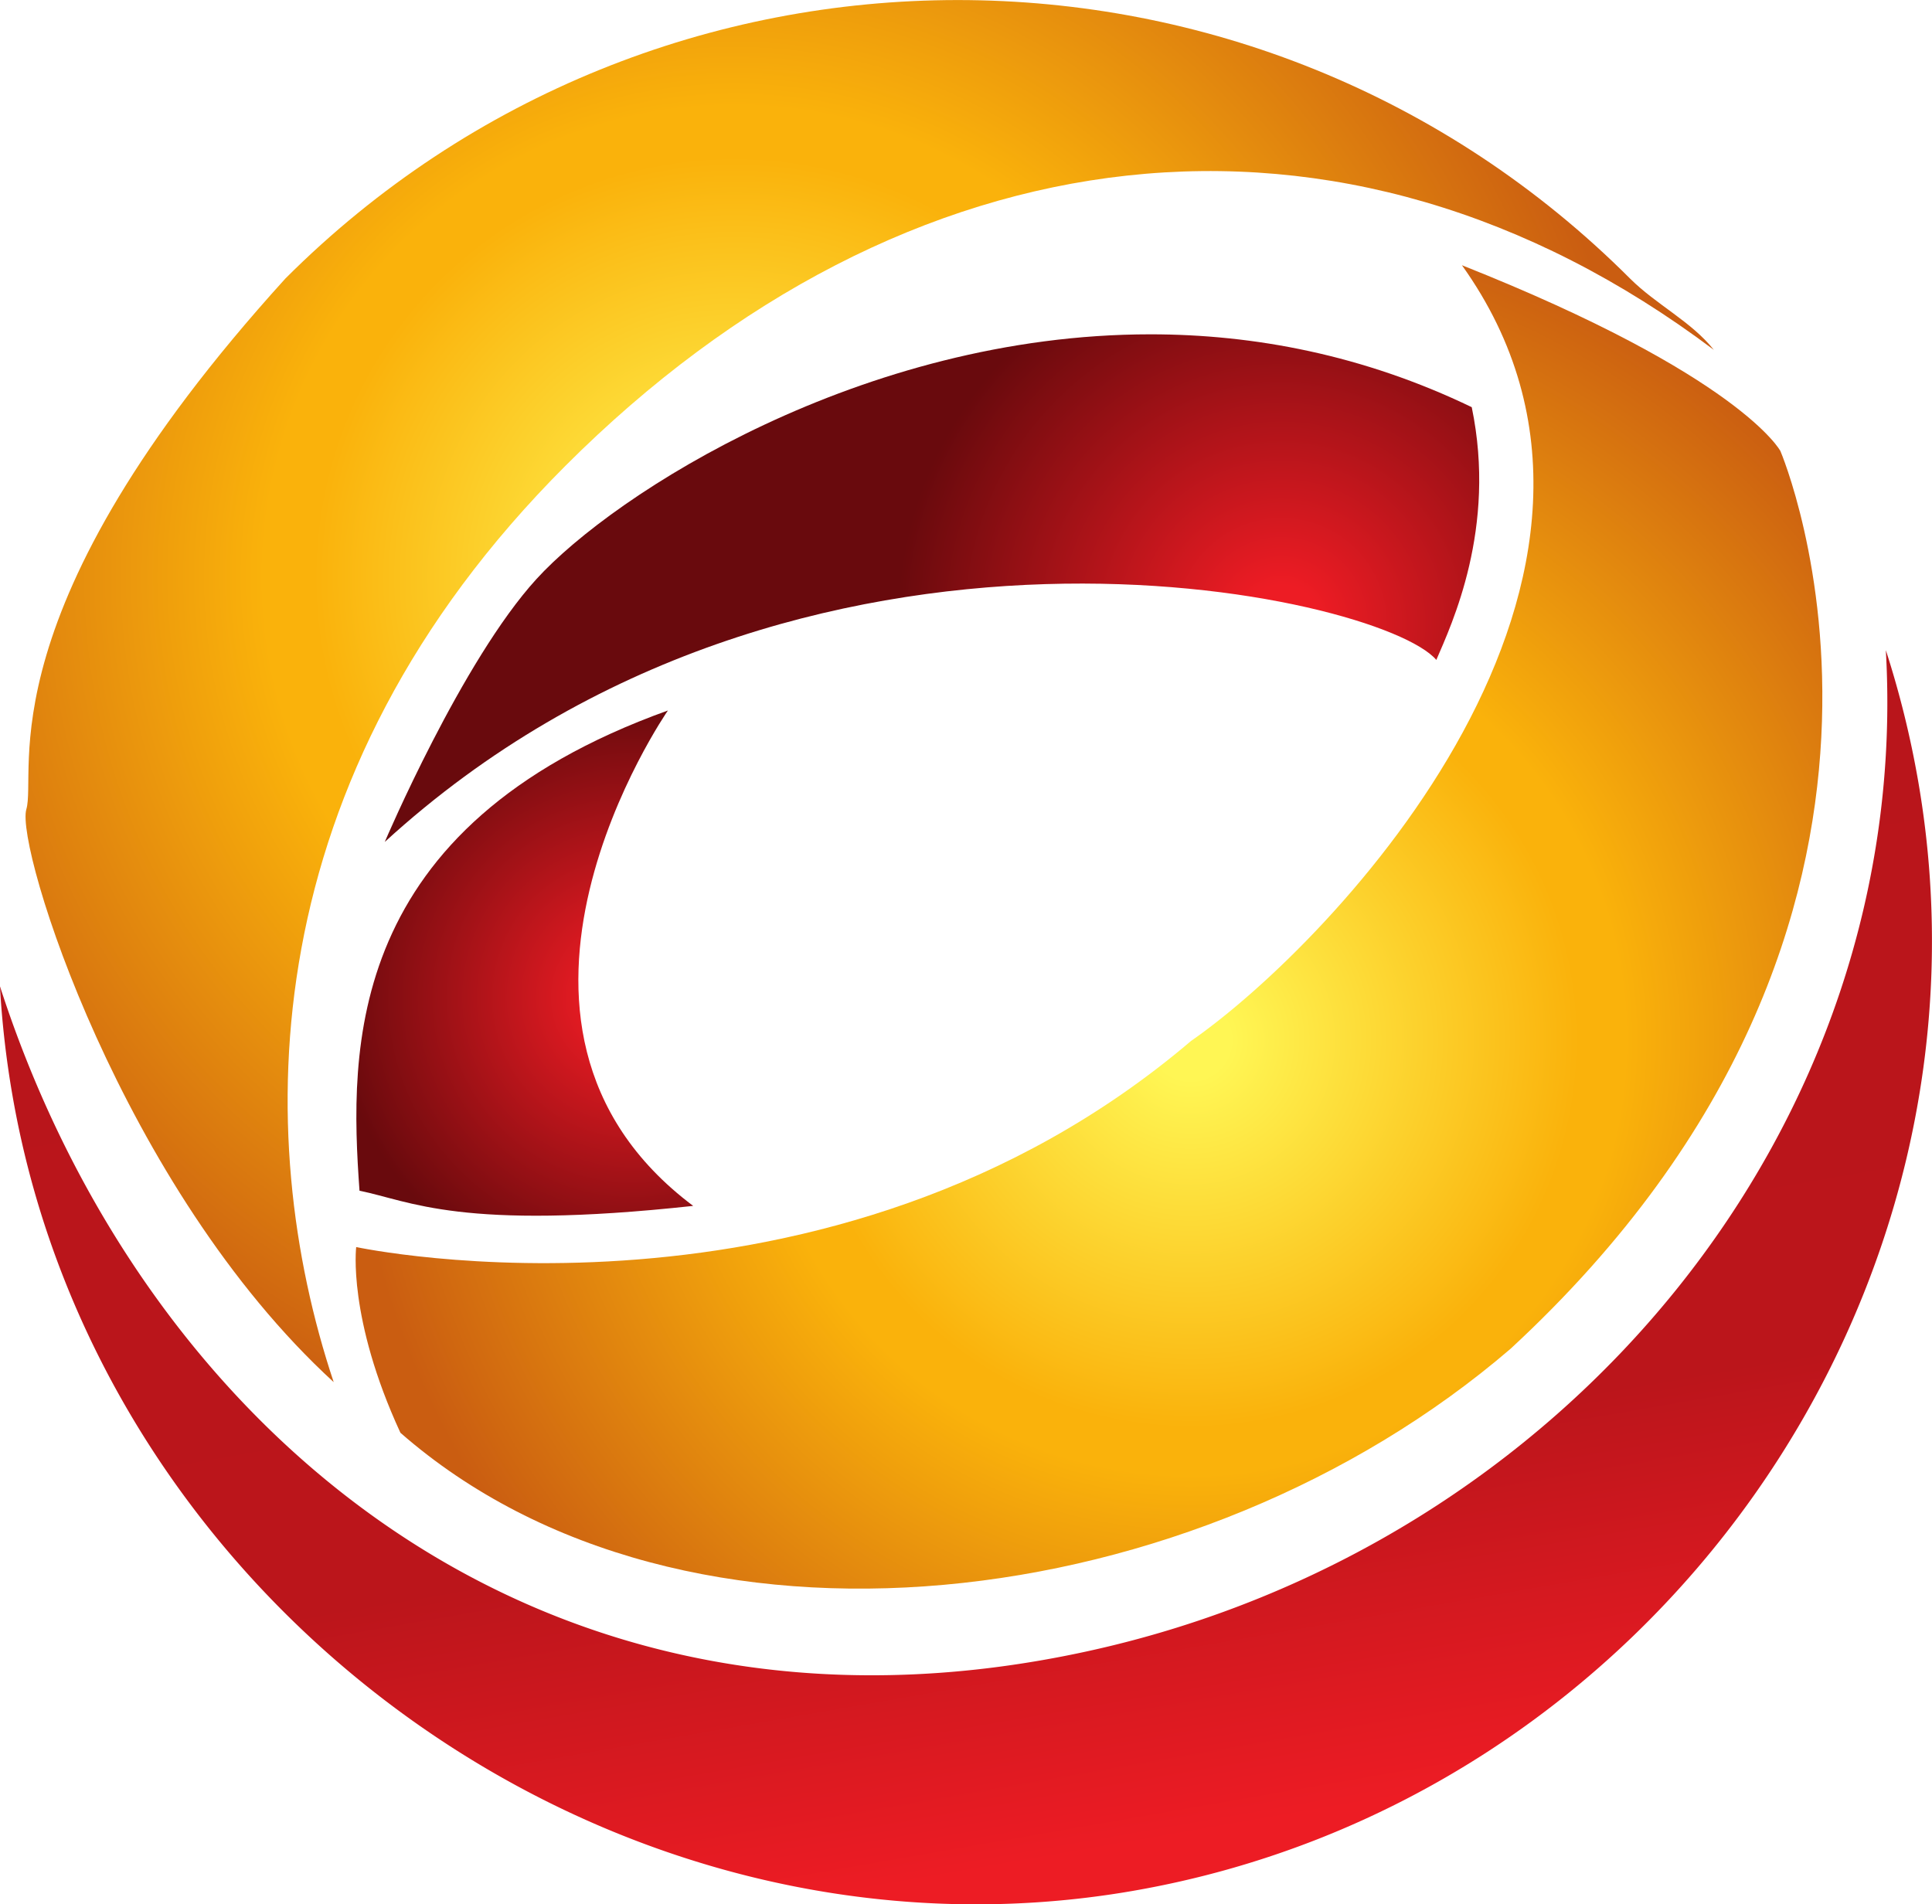
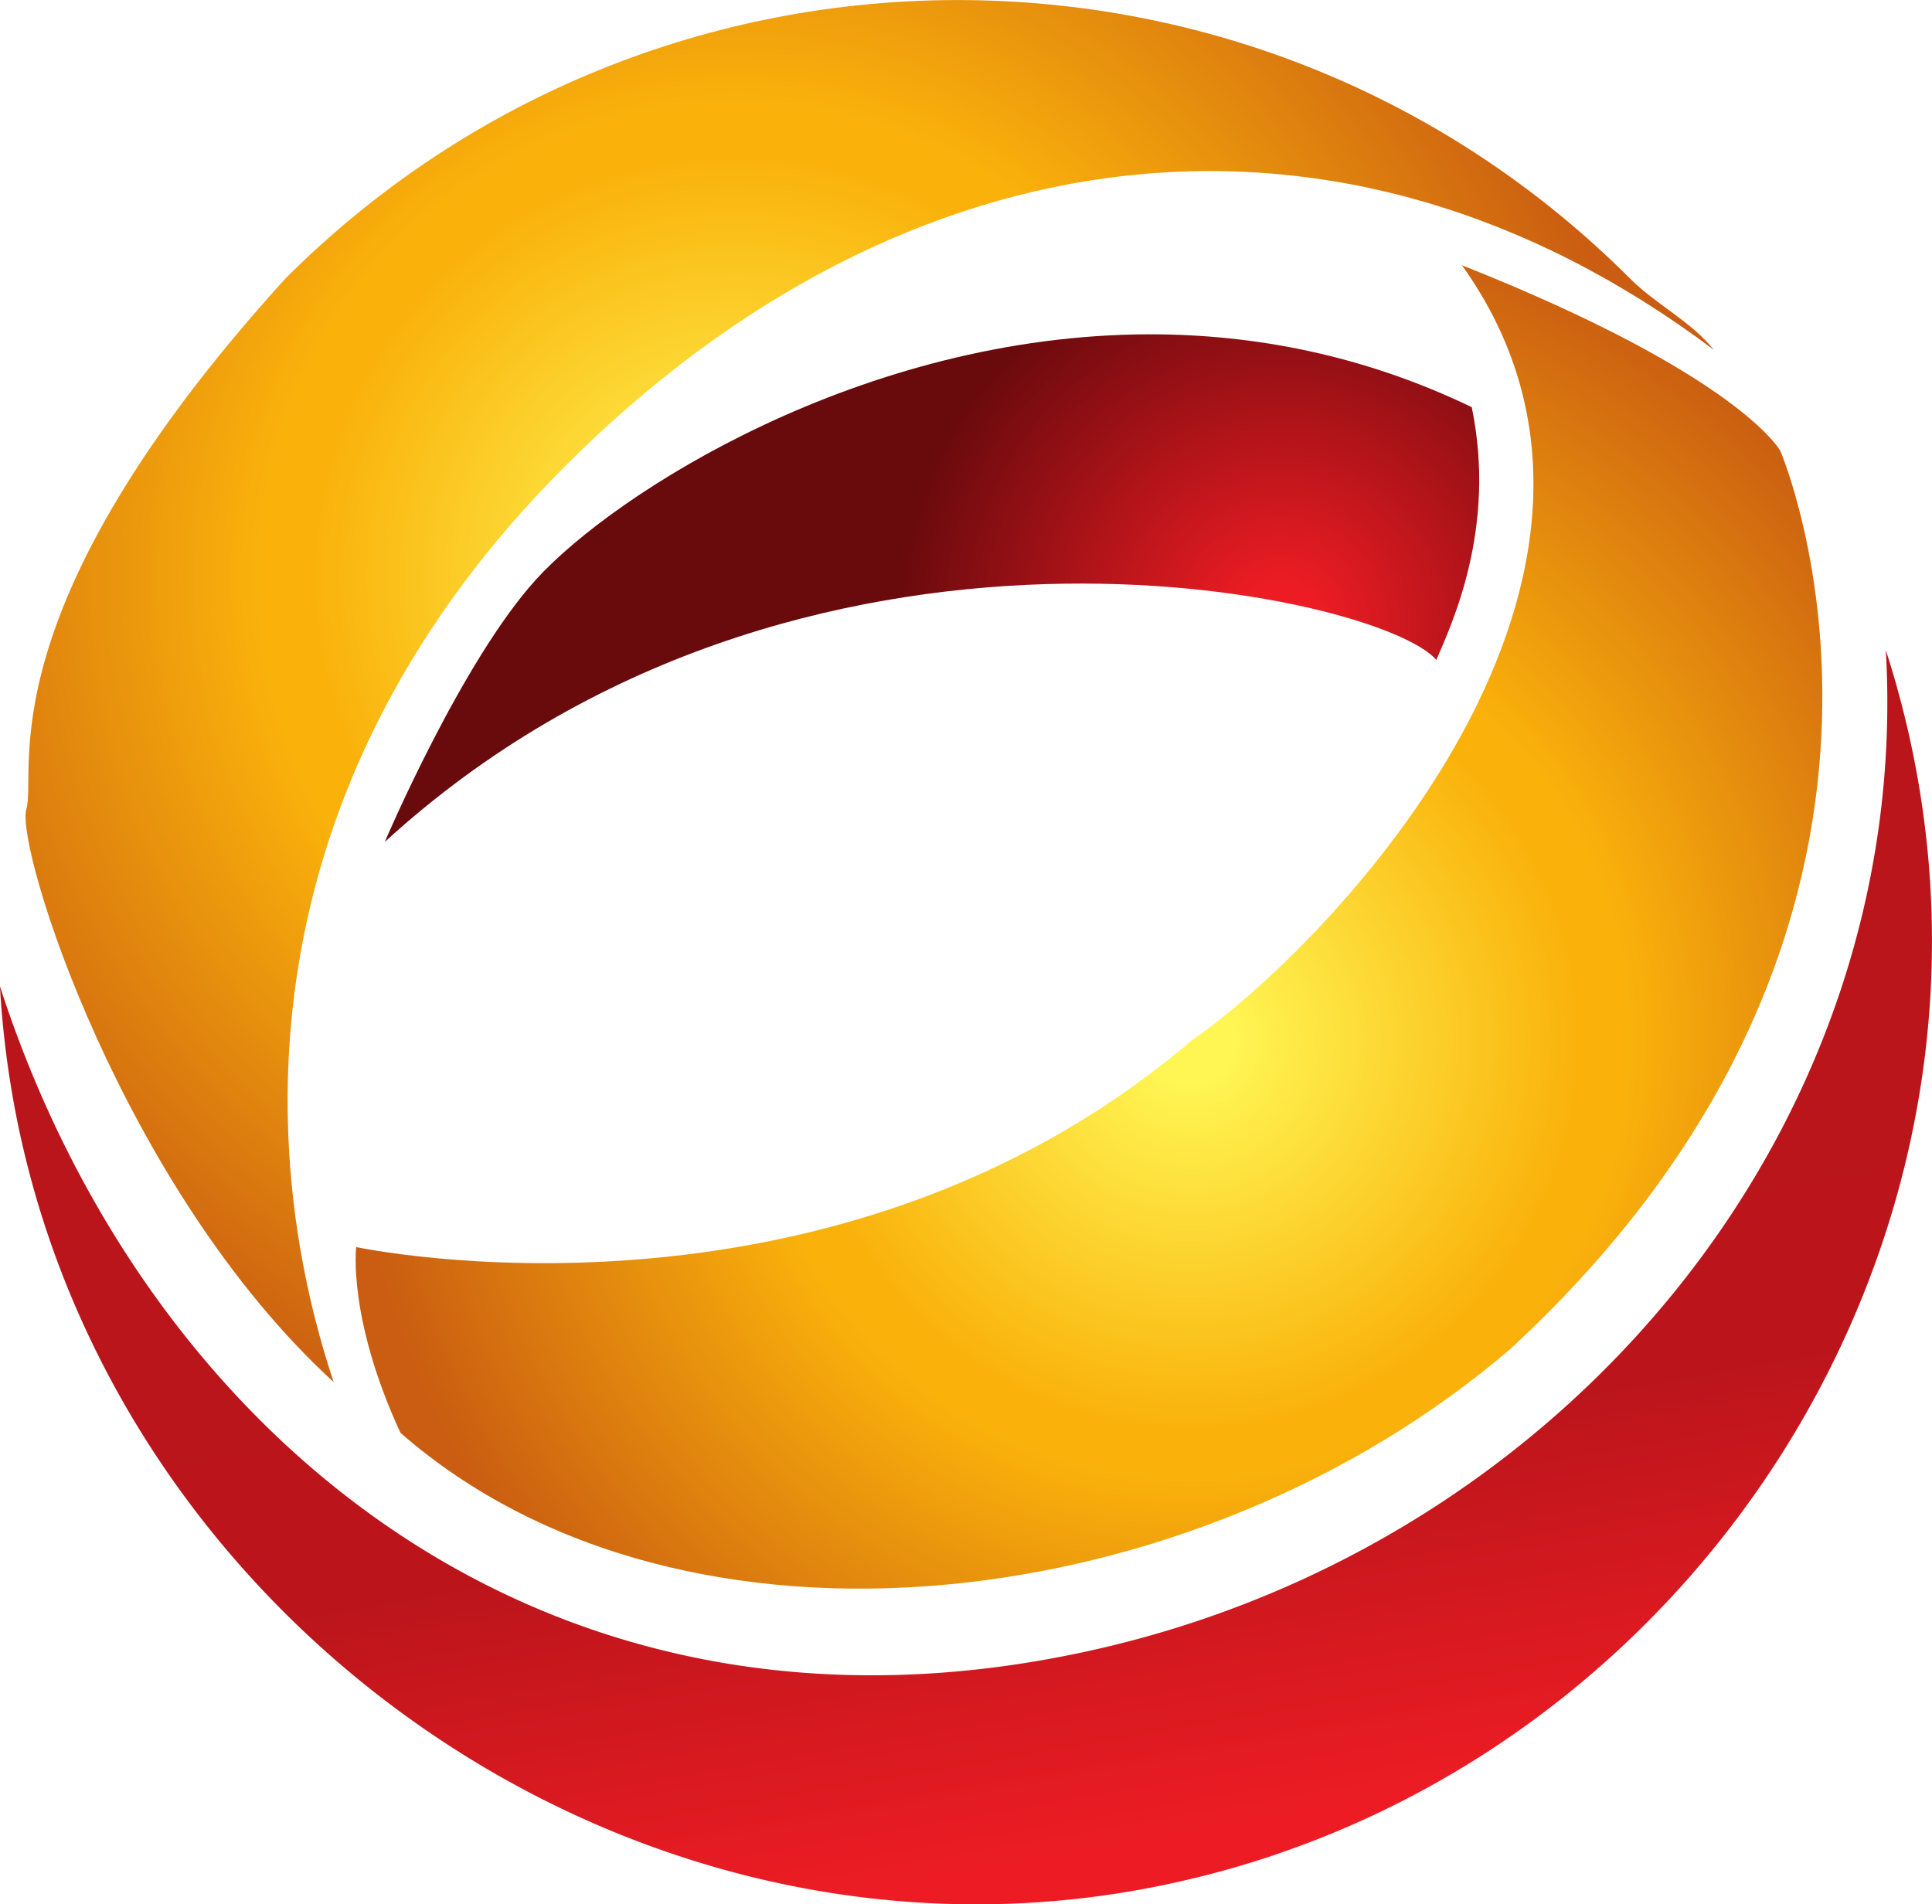
<svg xmlns="http://www.w3.org/2000/svg" xmlns:xlink="http://www.w3.org/1999/xlink" viewBox="58.14 40.5 164.36 162.02">
  <defs>
    <radialGradient id="c" cx="0" cy="0" r="1" fx="0" fy="0" gradientTransform="scale(83.826 -83.826) rotate(-45 7.739 -26.044)" gradientUnits="userSpaceOnUse" spreadMethod="pad">
      <stop offset="0" stop-color="#fff654" />
      <stop offset=".043" stop-color="#fff654" />
      <stop offset=".423" stop-color="#fab20b" />
      <stop offset=".473" stop-color="#fab20b" />
      <stop offset=".918" stop-color="#ca5d11" />
      <stop offset="1" stop-color="#ca5d11" />
    </radialGradient>
    <radialGradient id="d" cx="0" cy="0" r="1" fx="0" fy="0" gradientTransform="scale(78.955 -78.955) rotate(-45 7.86 -28.493)" gradientUnits="userSpaceOnUse" spreadMethod="pad">
      <stop offset="0" stop-color="#fff654" />
      <stop offset=".043" stop-color="#fff654" />
      <stop offset=".423" stop-color="#fab20b" />
      <stop offset=".473" stop-color="#fab20b" />
      <stop offset=".918" stop-color="#ca5d11" />
      <stop offset="1" stop-color="#ca5d11" />
    </radialGradient>
    <radialGradient id="e" cx="0" cy="0" r="1" fx="0" fy="0" gradientTransform="scale(-35.669 35.669) rotate(-42.51 -18.307 66.74)" gradientUnits="userSpaceOnUse" spreadMethod="pad">
      <stop offset="0" stop-color="#ed1c24" />
      <stop offset=".091" stop-color="#ed1c24" />
      <stop offset=".918" stop-color="#690a0d" />
      <stop offset="1" stop-color="#690a0d" />
    </radialGradient>
    <radialGradient id="f" cx="0" cy="0" r="1" fx="0" fy="0" gradientTransform="scale(-27.41 27.41) rotate(-42.51 -21.318 84.838)" gradientUnits="userSpaceOnUse" spreadMethod="pad">
      <stop offset="0" stop-color="#ed1c24" />
      <stop offset=".091" stop-color="#ed1c24" />
      <stop offset=".918" stop-color="#690a0d" />
      <stop offset="1" stop-color="#690a0d" />
    </radialGradient>
    <linearGradient id="a" x1="0" x2="1" y1="0" y2="0" gradientTransform="rotate(99.852 -14.752 222.075) scale(69.789)" gradientUnits="userSpaceOnUse" spreadMethod="pad">
      <stop offset="0" stop-color="#ed1c24" />
      <stop offset=".037" stop-color="#ed1c24" />
      <stop offset=".376" stop-color="#bb151b" />
      <stop offset="1" stop-color="#b9151b" />
    </linearGradient>
    <linearGradient xlink:href="#a" id="b" x1="0" x2="1" y1="0" y2="0" gradientTransform="scale(-93.052 93.052) rotate(-80.148 -7.615 12.847)" gradientUnits="userSpaceOnUse" spreadMethod="pad" />
  </defs>
  <path fill="url(#b)" d="M1763.743 271.97c-46.543 10.208-80.423-18.828-92.608-56.56a80.911 80.911 0 0 0 1.065 9.288c7.646 44.013 51.348 75.317 95.358 67.672 44.01-7.643 74.406-50.432 66.76-94.444a81.61 81.61 0 0 0-2.746-11.11c2.328 40.468-27.28 76.259-67.829 85.154" transform="translate(-1613 -91)" />
  <path fill="url(#c)" d="M1695.42 155.196c-25.774 28.407-21.1 41.963-22.04 45.162-.942 3.198 8.084 32.177 26.147 48.733-7.025-21.072-6.865-51.379 19.723-77.967 28.847-28.848 66.005-33.698 97.69-9.857-1.918-2.417-4.897-3.84-7.131-6.07-15.794-15.794-36.494-23.693-57.194-23.693-20.701 0-41.401 7.899-57.195 23.692" transform="translate(-1613 -91)" />
  <path fill="url(#d)" d="M1772.465 220.064c-30.763 26.188-71.023 17.536-71.023 17.536s-.752 6.018 3.763 15.802c24.08 21.072 67.728 15.804 94.444-7.15 39.885-36.873 22.952-76.382 22.952-76.382s-3.386-6.398-27.091-15.804c18.813 26.34-10.91 57.57-23.045 65.998" transform="translate(-1613 -91)" />
  <path fill="url(#e)" d="M1716.776 180.767c-6.34 6.948-12.866 22.279-12.902 22.364 35.268-32.255 84.728-21.073 89.457-15.484 1.29-3.008 5.161-11.181 3.013-21.505-9.226-4.442-18.509-6.198-27.345-6.198-24.527.004-45.584 13.55-52.223 20.823" transform="translate(-1613 -91)" />
-   <path fill="url(#f)" d="M1701.725 232.808c4.298.862 8.6 3.442 28.385 1.29-20.643-15.483-2.15-42.148-2.15-42.148-27.526 9.89-27.097 28.817-26.236 40.858" transform="translate(-1613 -91)" />
</svg>